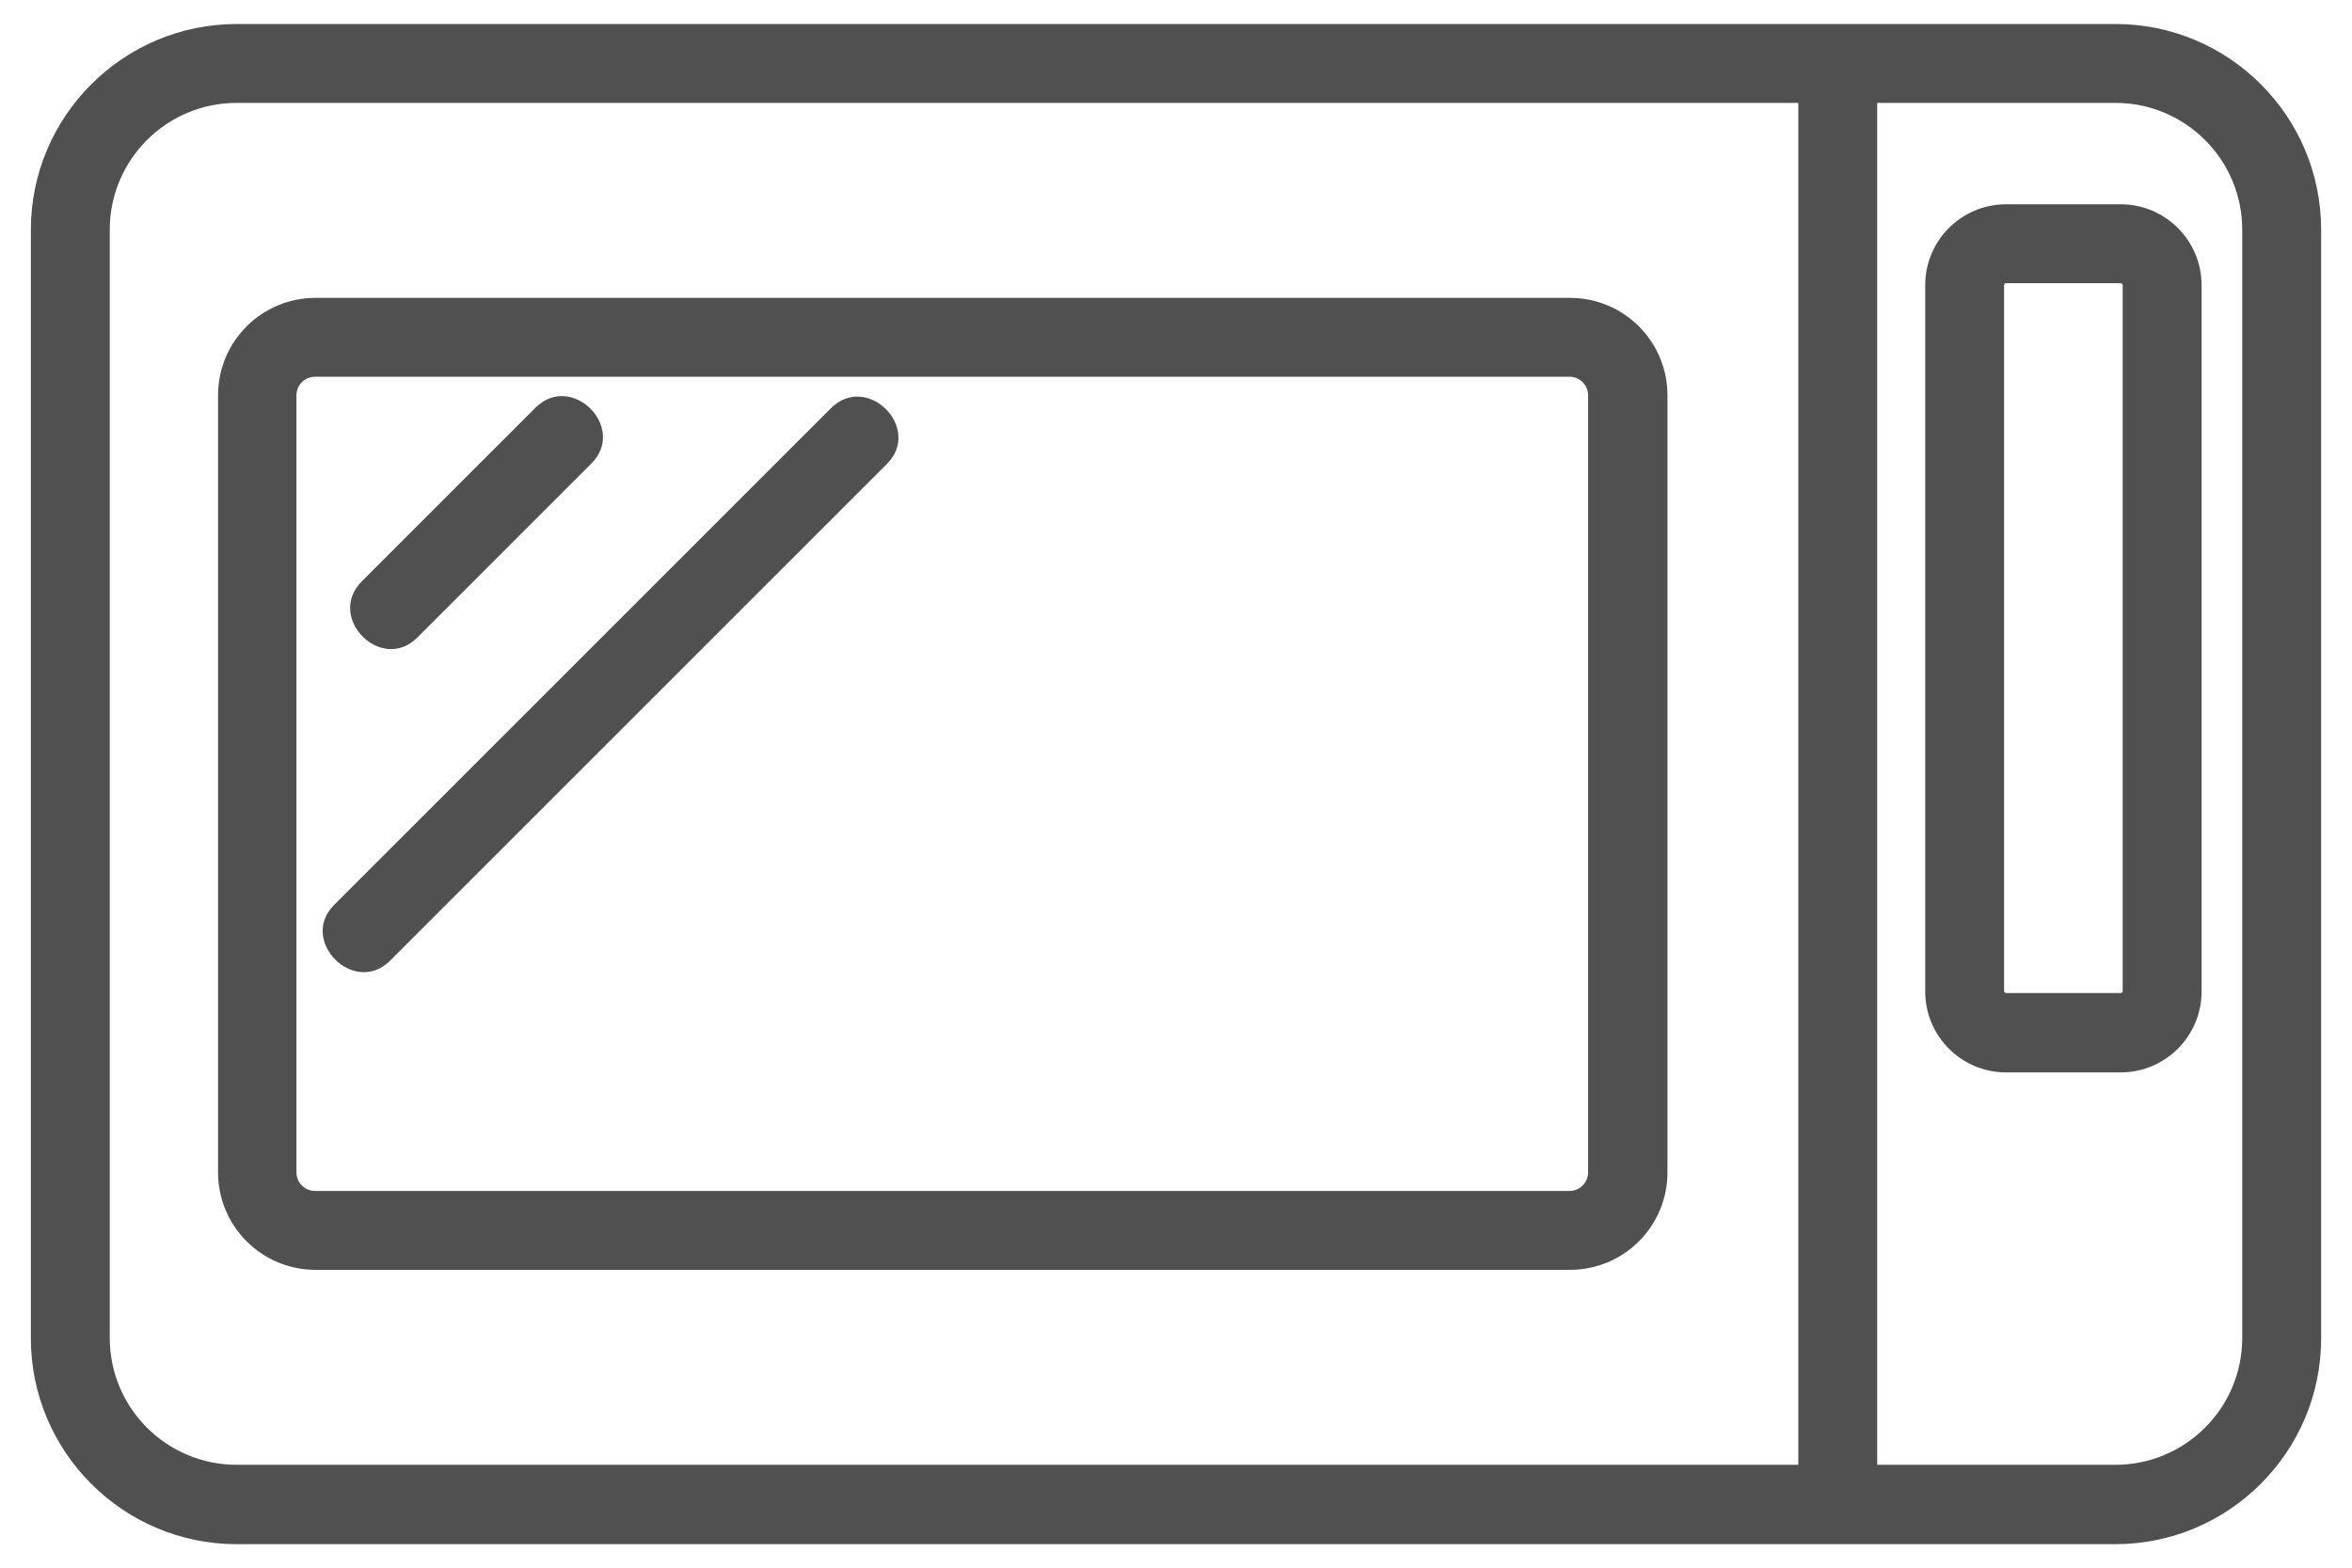
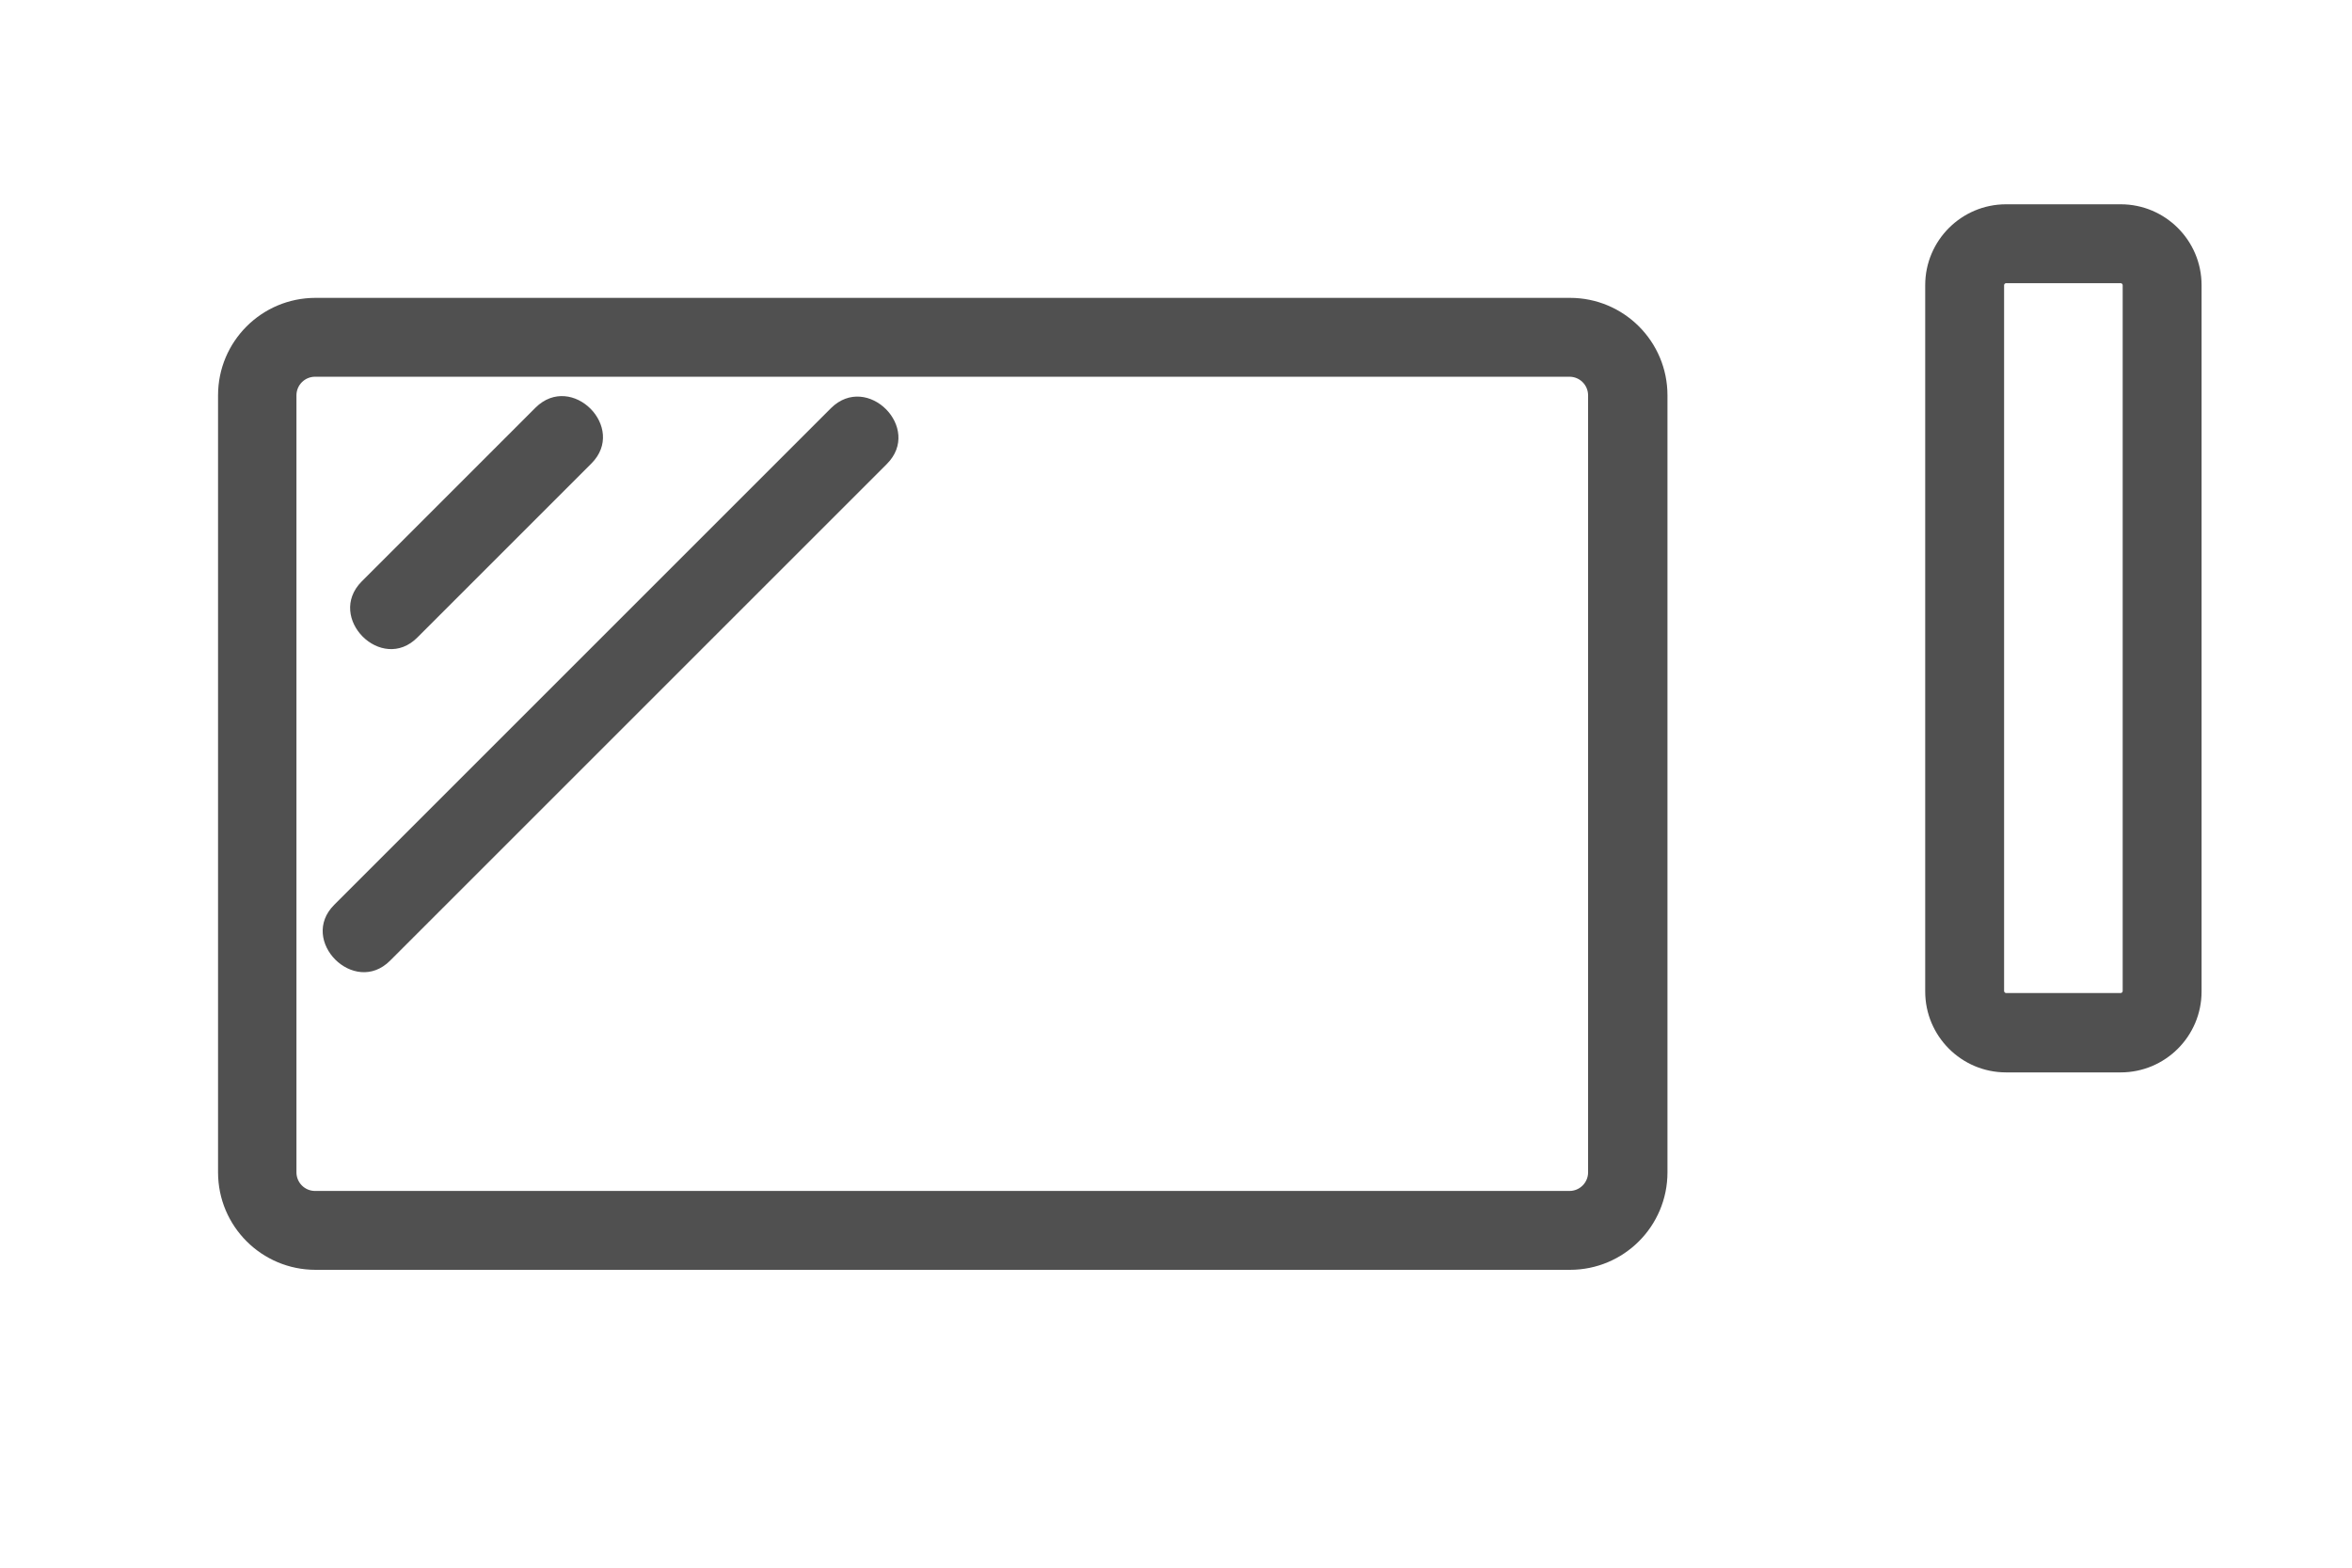
<svg xmlns="http://www.w3.org/2000/svg" width="48" height="32" viewBox="0 0 48 32" fill="none">
-   <path d="M43.17 0.49H4.83C2.52 0.49 0.63 2.37 0.63 4.69V27.32C0.63 29.63 2.51 31.52 4.83 31.52H43.17C45.48 31.52 47.37 29.64 47.37 27.32V4.69C47.37 2.37 45.49 0.49 43.17 0.49ZM36.7 29.9H4.83C3.4 29.9 2.24 28.74 2.24 27.31V4.69C2.24 3.26 3.4 2.1 4.83 2.1H36.7V29.9ZM45.76 27.31C45.76 28.74 44.6 29.9 43.17 29.9H38.31V2.1H43.17C44.6 2.1 45.76 3.26 45.76 4.69V27.31Z" fill="#505050" />
  <path d="M4.45 23.93C4.45 25.03 5.34 25.92 6.44 25.92H32.04C33.14 25.92 34.03 25.03 34.03 23.93V8.07C34.03 6.97 33.14 6.08 32.04 6.08H6.44C5.34 6.08 4.45 6.97 4.45 8.07V23.93ZM6.05 8.07C6.05 7.86 6.22 7.69 6.43 7.69H32.03C32.24 7.69 32.41 7.86 32.41 8.07V23.93C32.41 24.14 32.24 24.31 32.03 24.31H6.43C6.22 24.31 6.05 24.14 6.05 23.93V8.07ZM43.28 4.17H40.94C40.03 4.17 39.29 4.91 39.29 5.82V20.24C39.29 21.15 40.03 21.89 40.94 21.89H43.28C44.19 21.89 44.93 21.15 44.93 20.24V5.82C44.93 4.91 44.19 4.17 43.28 4.17ZM43.32 20.23C43.32 20.25 43.3 20.27 43.28 20.27H40.94C40.92 20.27 40.9 20.25 40.9 20.23V5.82C40.9 5.8 40.92 5.78 40.94 5.78H43.28C43.3 5.78 43.32 5.8 43.32 5.82V20.23Z" fill="#505050" />
  <path d="M8.52 13.01C9.7 11.83 10.89 10.64 12.07 9.46C12.8 8.73 11.67 7.59 10.93 8.32C9.75 9.5 8.56 10.69 7.38 11.87C6.65 12.61 7.79 13.75 8.52 13.01ZM7.96 19.61C11.34 16.23 14.72 12.85 18.1 9.47C18.83 8.74 17.7 7.6 16.96 8.33C13.58 11.71 10.2 15.09 6.82 18.47C6.09 19.2 7.23 20.34 7.96 19.61Z" fill="#505050" />
</svg>